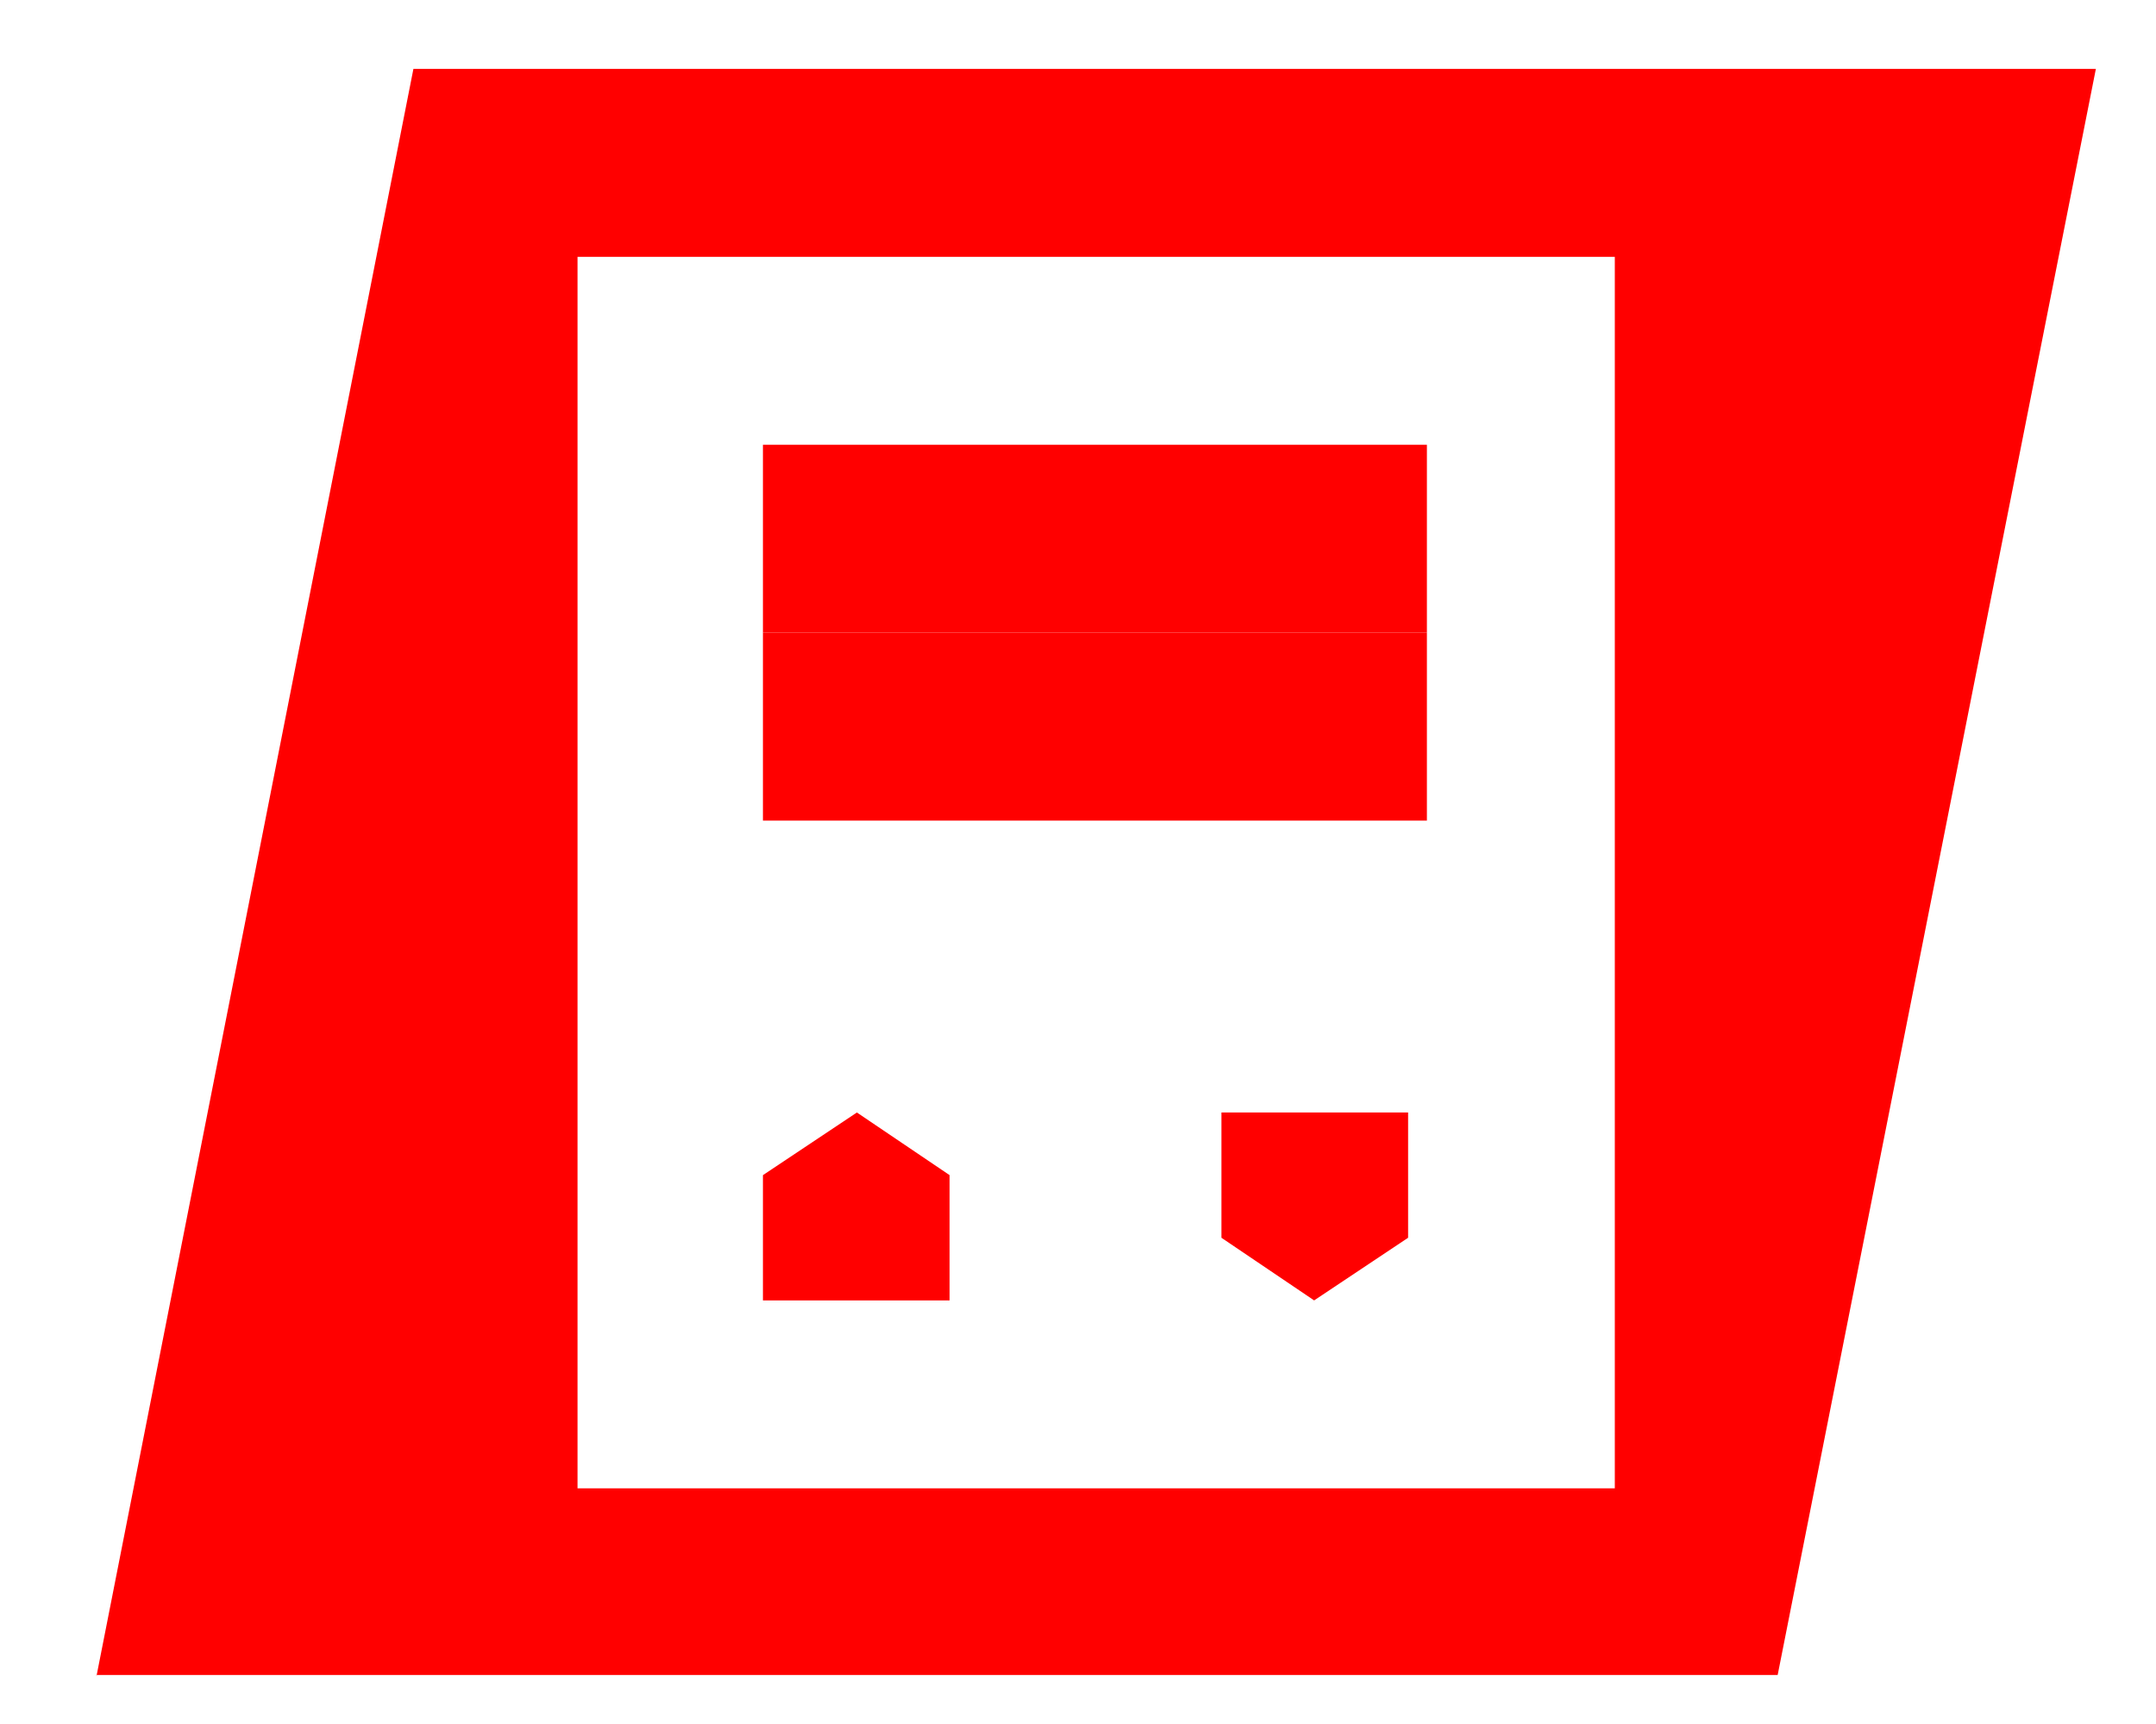
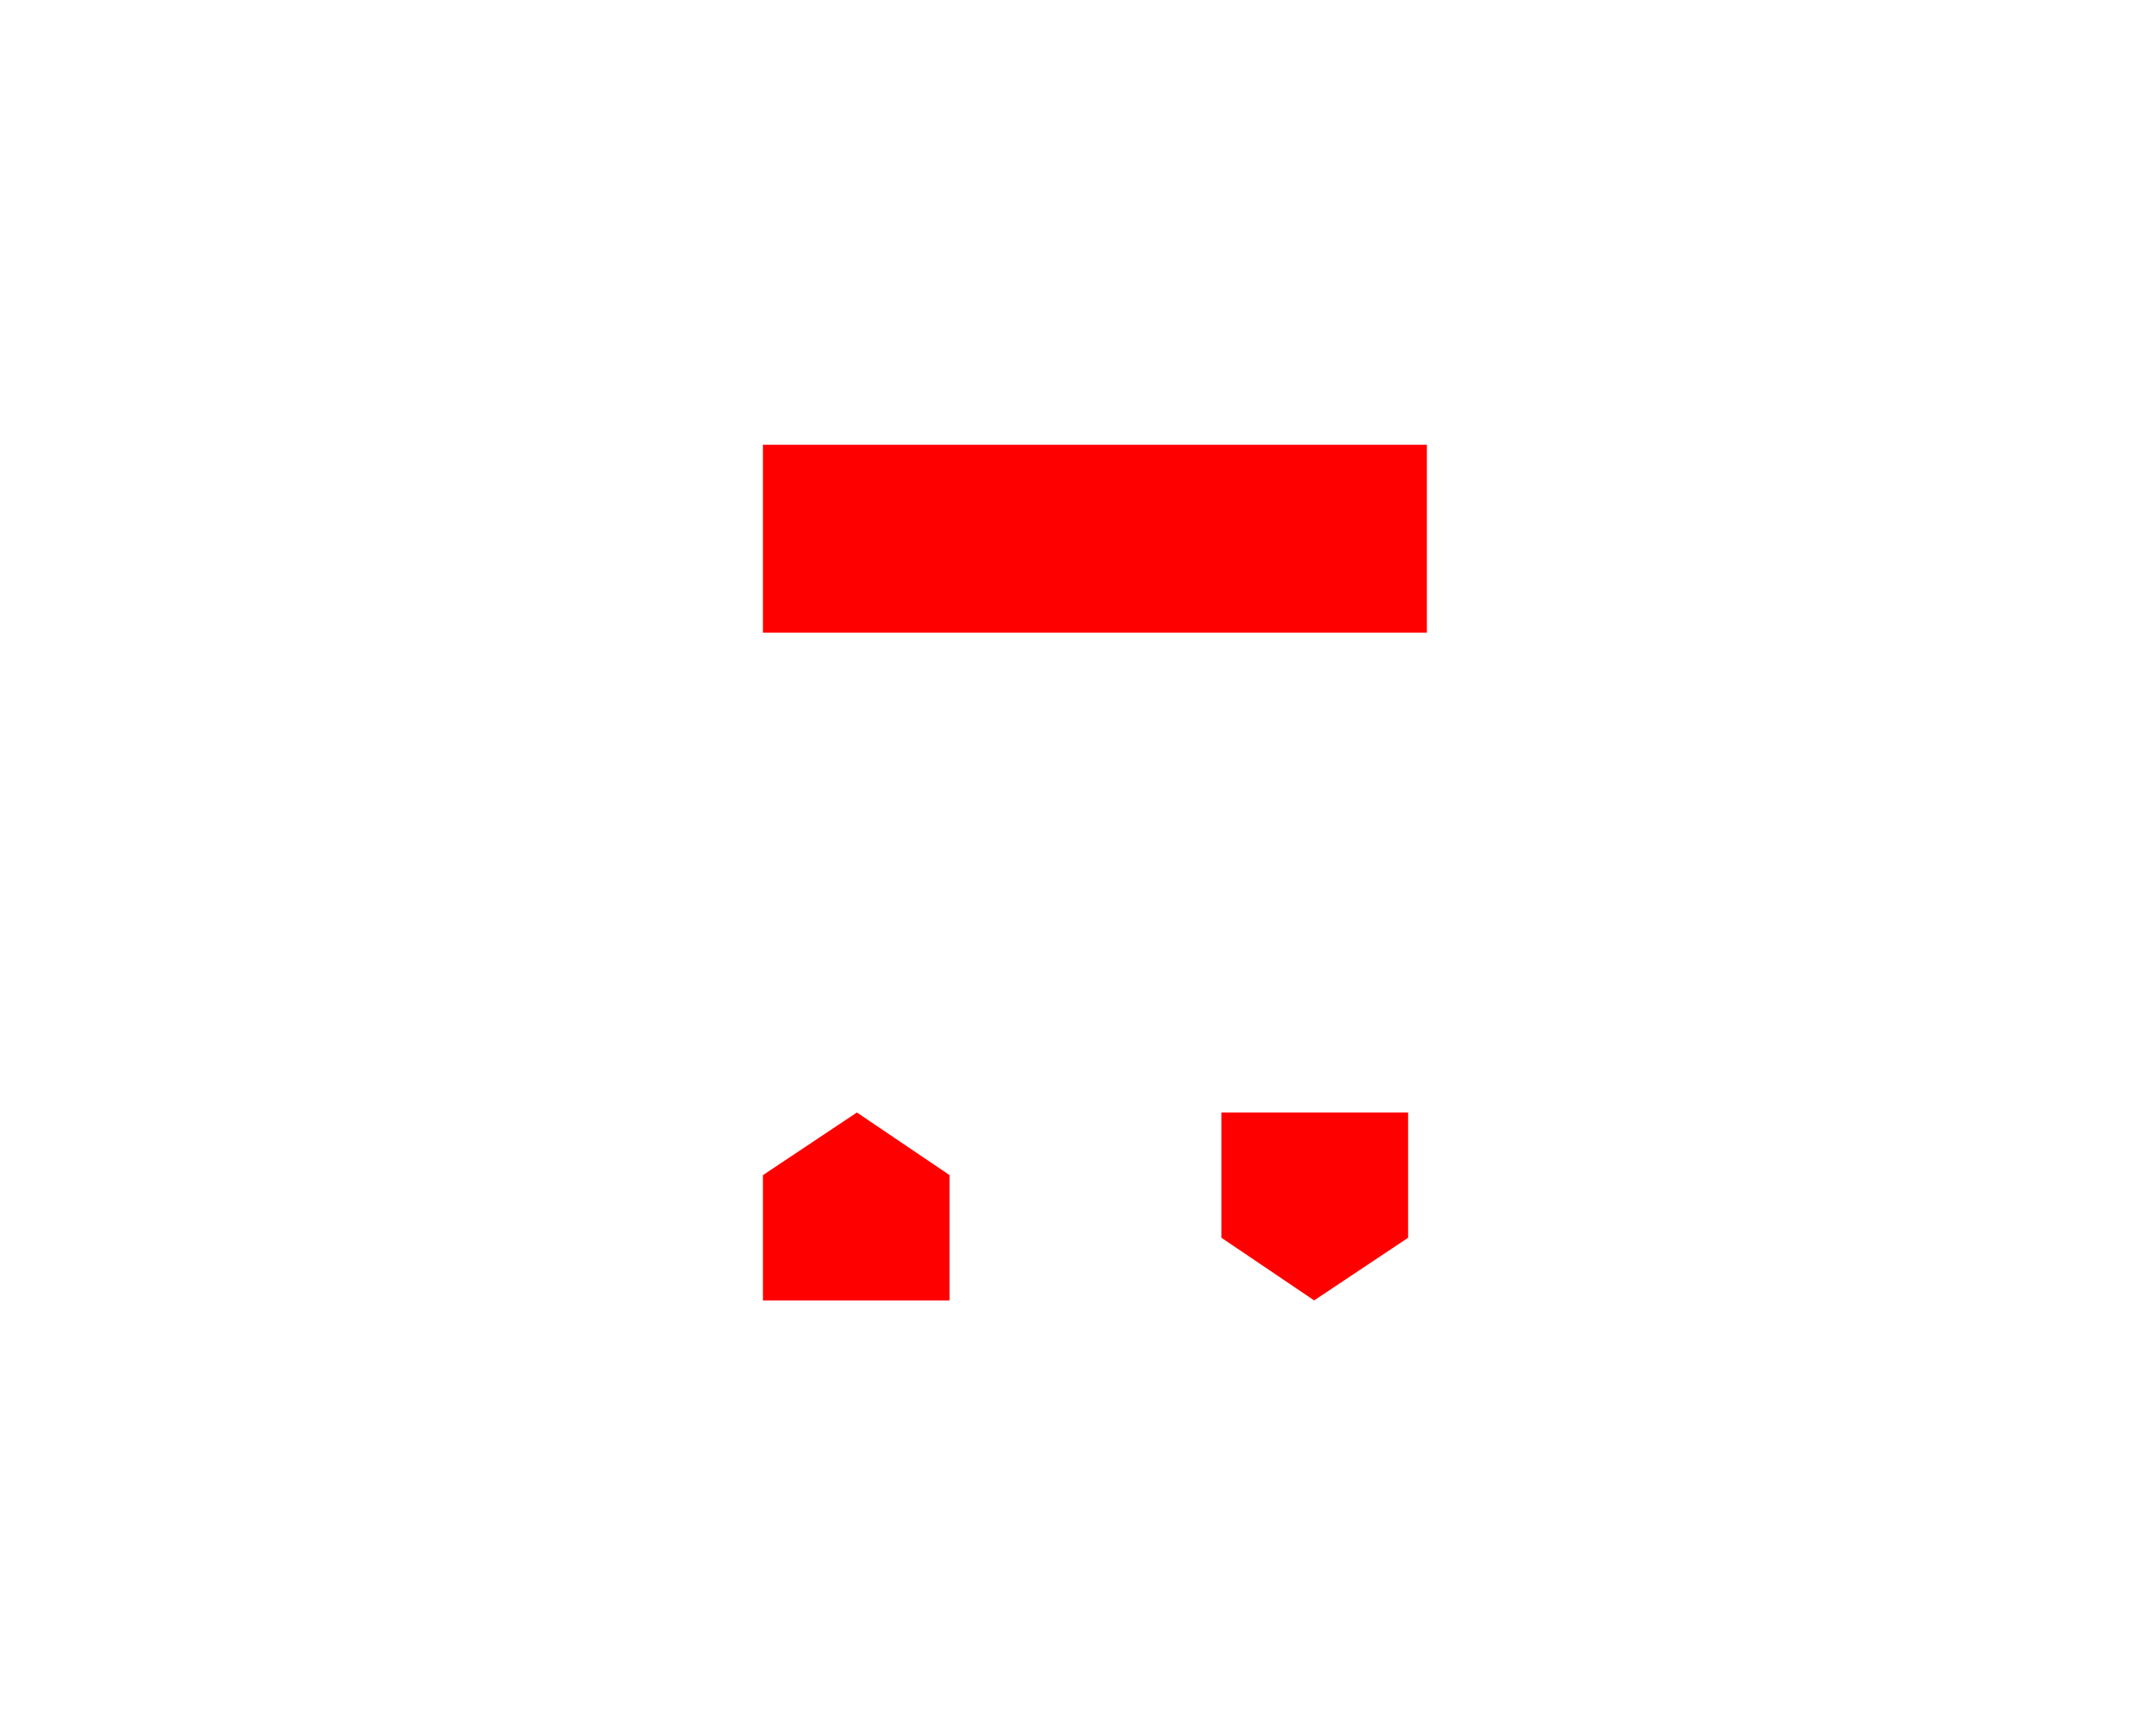
<svg xmlns="http://www.w3.org/2000/svg" version="1.1" id="Vrstva_1" x="0px" y="0px" viewBox="0 0 172.1 137.6" style="enable-background:new 0 0 172.1 137.6;" xml:space="preserve">
  <style type="text/css">
	.st0{fill-rule:evenodd;clip-rule:evenodd;}
	.st1{fill-rule:evenodd;clip-rule:evenodd;fill:#F80000;}
	.st2{fill:#F80000;}
	.st3{fill:#ED1C24;}
	.st4{fill:#010101;}
	.st5{fill:#FFFFFF;}
	.st6{fill:none;stroke:#2C2A29;stroke-width:1.44;stroke-miterlimit:22.926;}
	.st7{fill-rule:evenodd;clip-rule:evenodd;fill:#2C2A29;}
	.st8{fill-rule:evenodd;clip-rule:evenodd;fill:#FFFFFF;}
	.st9{fill-rule:evenodd;clip-rule:evenodd;fill:#FAD201;}
	.st10{fill:none;stroke:#F80000;stroke-width:0.25;stroke-miterlimit:10;stroke-dasharray:1.2;}
	.st11{fill:none;stroke:#F80000;stroke-width:0.25;stroke-miterlimit:10;}
	.st12{opacity:0.1;}
	.st13{opacity:0.25;}
	.st14{opacity:0.46;}
	.st15{opacity:0.7;}
	.st16{fill:#221F20;}
	.st17{fill:#1CA804;}
	.st18{opacity:0.2;fill:#FAD201;}
	.st19{opacity:8.000000e-02;fill:#FAD201;}
	.st20{fill:#FAD201;}
	.st21{fill-rule:evenodd;clip-rule:evenodd;fill:#FF0000;}
	.st22{fill-rule:evenodd;clip-rule:evenodd;fill:#B2B2B2;}
	.st23{fill:none;stroke:#000000;stroke-width:0.375;stroke-miterlimit:10;}
	.st24{fill-rule:evenodd;clip-rule:evenodd;fill:#EBEDED;}
	
		.st25{fill-rule:evenodd;clip-rule:evenodd;fill:none;stroke:#F80000;stroke-width:0.25;stroke-miterlimit:10;stroke-dasharray:1.2;}
	.st26{fill:#FE0003;}
	.st27{fill-rule:evenodd;clip-rule:evenodd;fill:#006FB5;}
	.st28{fill:none;stroke:#D0D2D3;stroke-width:0.216;stroke-miterlimit:22.926;}
	.st29{fill-rule:evenodd;clip-rule:evenodd;fill:#D82D89;}
	.st30{fill-rule:evenodd;clip-rule:evenodd;fill:#00A259;}
	.st31{fill-rule:evenodd;clip-rule:evenodd;fill:#D93832;}
	.st32{fill:none;stroke:#D0D2D3;stroke-width:0.567;stroke-miterlimit:22.926;}
	.st33{fill:#FF0000;}
	
		.st34{fill-rule:evenodd;clip-rule:evenodd;fill:none;stroke:#000000;stroke-width:0.25;stroke-miterlimit:10;stroke-dasharray:1.2;}
	.st35{fill-rule:evenodd;clip-rule:evenodd;fill:none;stroke:#F80000;stroke-width:0.7;stroke-miterlimit:10;}
	.st36{fill-rule:evenodd;clip-rule:evenodd;fill:none;stroke:#FFFFFF;stroke-width:0.7;stroke-miterlimit:10;}
	.st37{fill:none;stroke:#FFFFFF;stroke-width:0.7;stroke-miterlimit:10;}
	.st38{fill:none;stroke:#000000;stroke-width:0.25;stroke-miterlimit:10;stroke-dasharray:1.2;}
</style>
-   <path class="st21" d="M7.7,133.8L33,5.5h134.3l-25.4,128.2H7.7z M128.9,118.8V20.5H46.1v98.3H128.9z" />
  <rect x="60.9" y="35.5" class="st33" width="53" height="15" />
-   <rect x="60.9" y="50.5" class="st33" width="53" height="15" />
  <polygon class="st33" points="97.5,98.8 97.5,88.8 112.4,88.8 112.4,98.8 104.9,103.8 " />
  <polygon class="st33" points="75.8,93.8 75.8,103.8 60.9,103.8 60.9,93.8 68.4,88.8 " />
</svg>